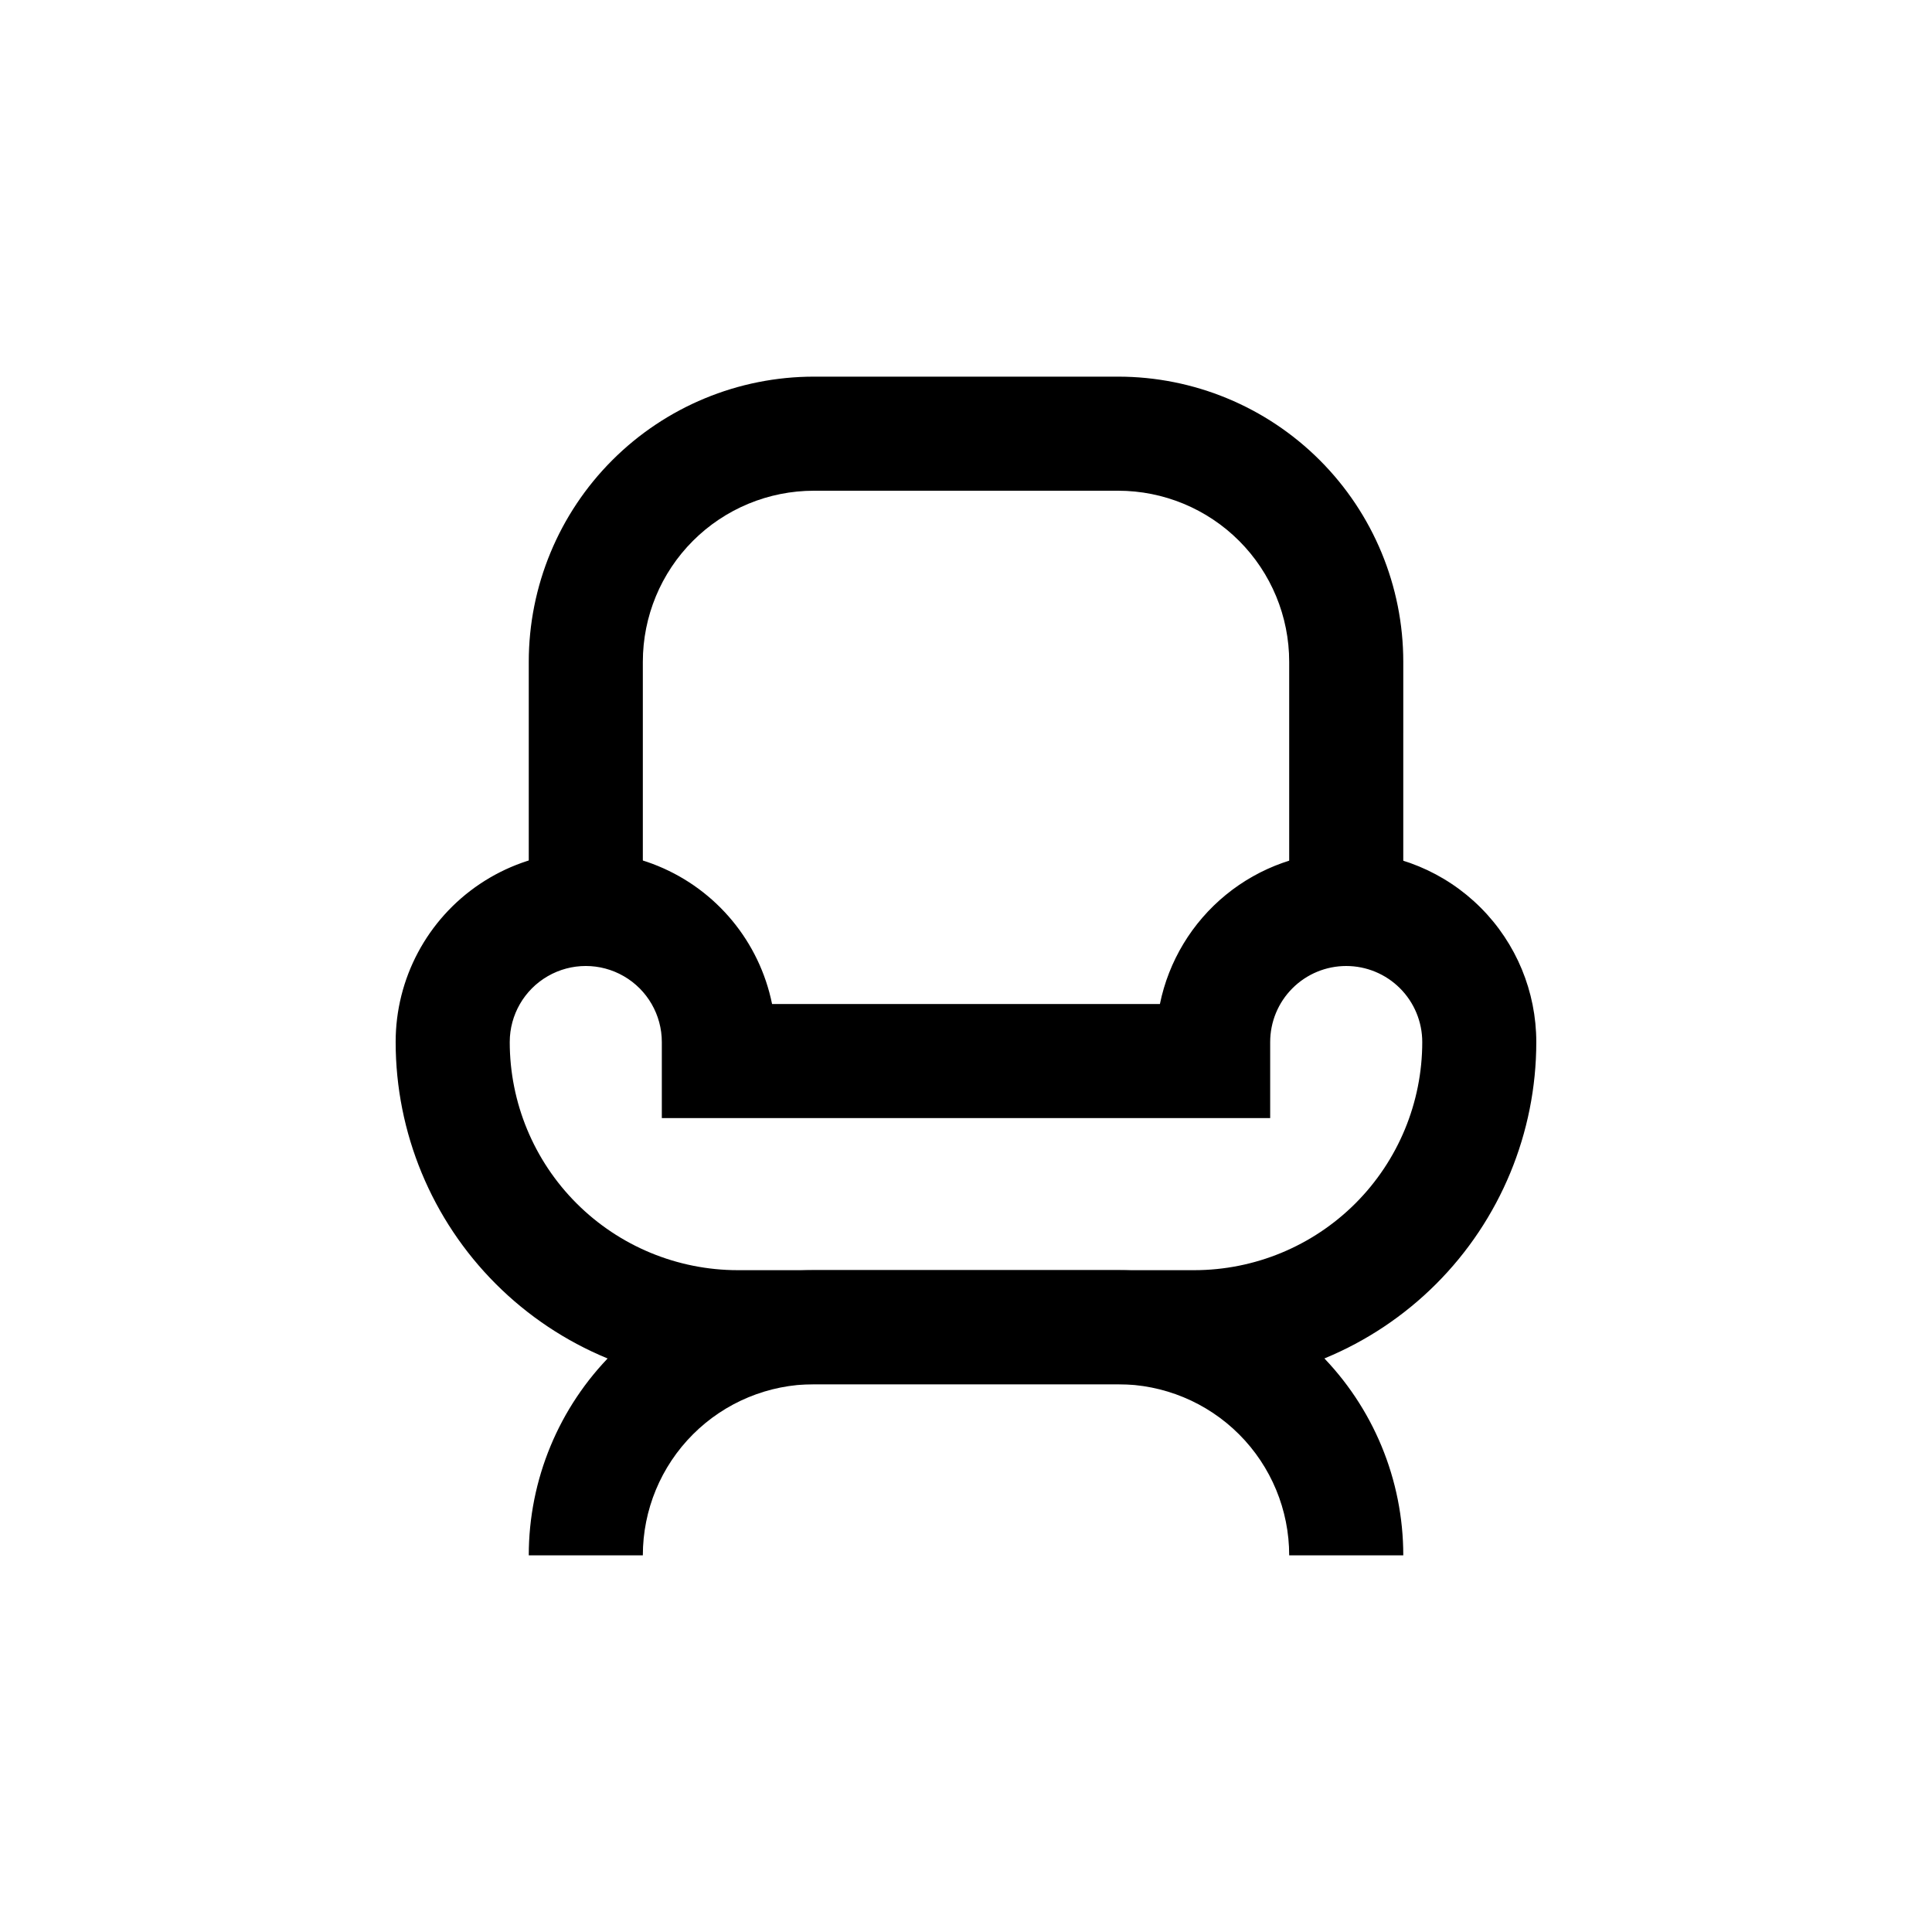
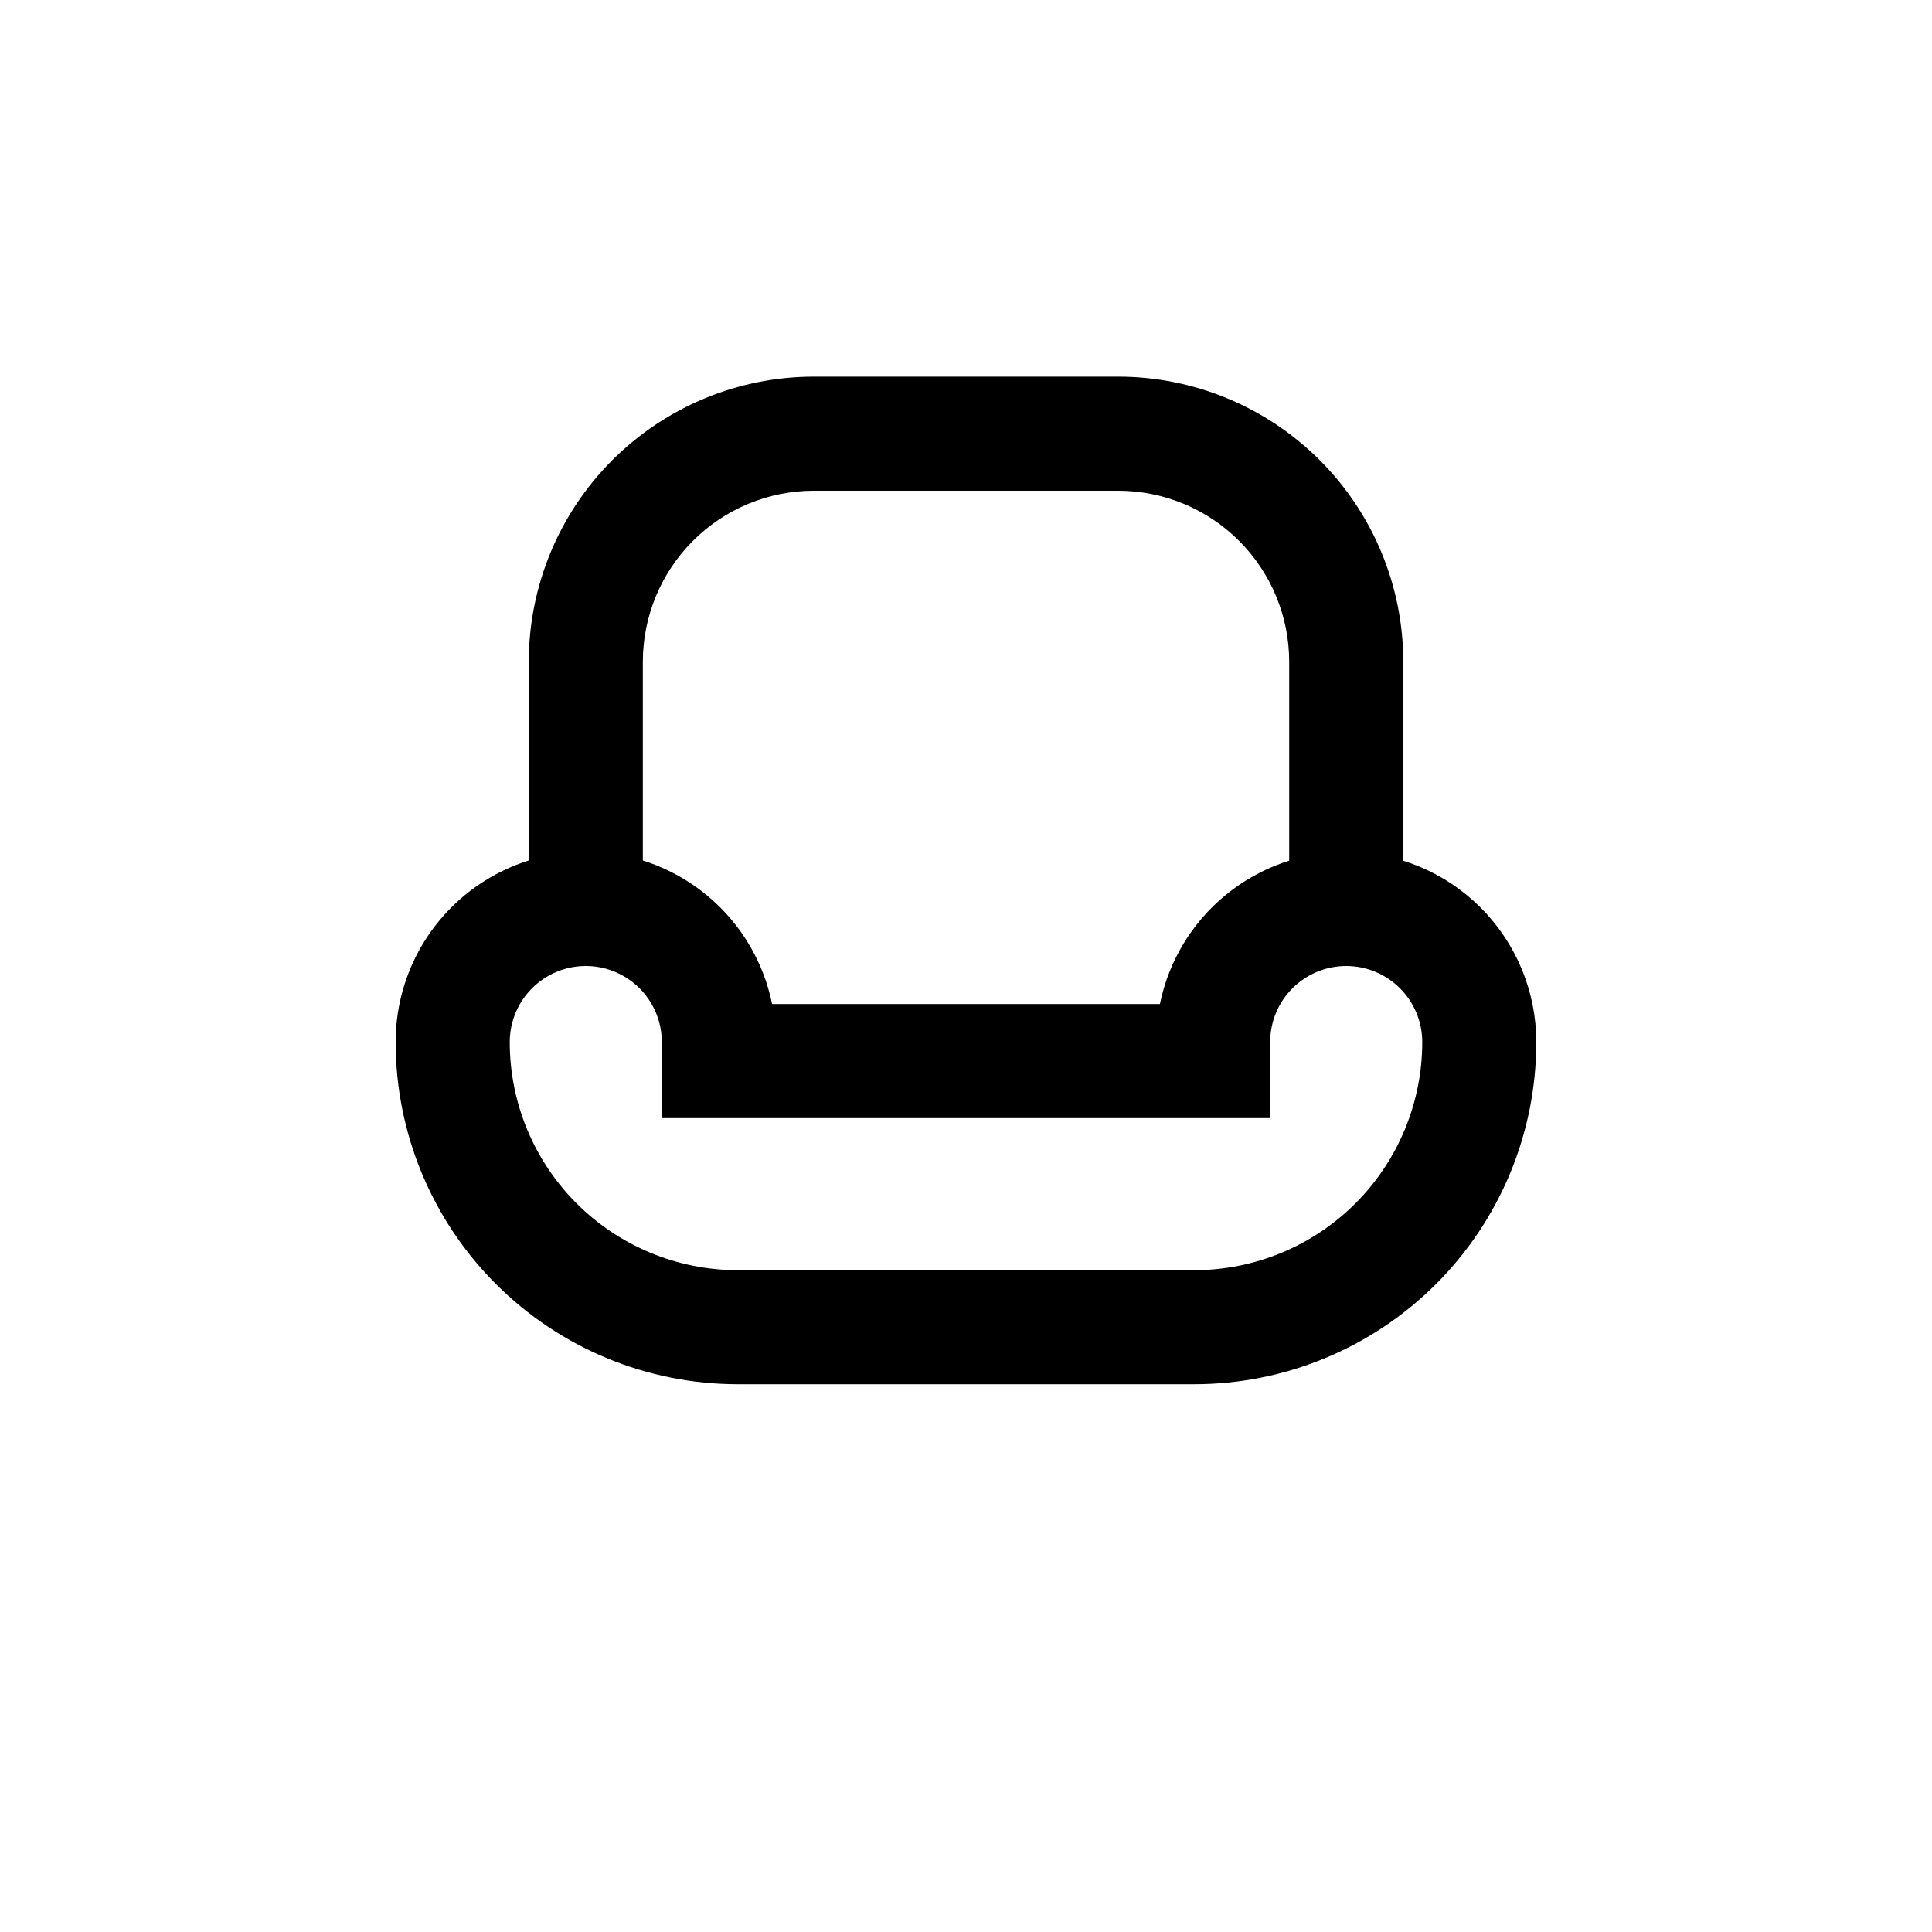
<svg xmlns="http://www.w3.org/2000/svg" fill="#000000" width="800px" height="800px" version="1.1" viewBox="144 144 512 512">
  <g>
    <path d="m500.76 400c5.344 0 10.469 2.121 14.25 5.902 3.777 3.777 5.902 8.902 5.902 14.25 0 16.031-6.371 31.41-17.707 42.75-11.34 11.336-26.719 17.707-42.75 17.707h-120.91c-16.035 0-31.414-6.371-42.75-17.707-11.34-11.34-17.707-26.719-17.707-42.75 0-7.203 3.84-13.855 10.074-17.453 6.234-3.602 13.918-3.602 20.152 0 6.234 3.598 10.078 10.25 10.078 17.453v20.152h161.22v-20.152c0-5.348 2.121-10.473 5.902-14.25 3.777-3.781 8.902-5.902 14.25-5.902m0-30.23c-11.617-0.004-22.875 4.008-31.871 11.352-8.996 7.348-15.18 17.574-17.504 28.953h-102.78c-3.344-16.473-14.684-30.191-30.23-36.578-15.551-6.387-33.258-4.598-47.215 4.769-13.957 9.367-22.324 25.078-22.309 41.887 0 24.051 9.555 47.117 26.562 64.121 17.004 17.008 40.07 26.562 64.125 26.562h120.91c24.051 0 47.117-9.555 64.125-26.562 17.004-17.004 26.559-40.07 26.559-64.121 0-13.363-5.309-26.18-14.754-35.625-9.449-9.449-22.266-14.758-35.625-14.758z" />
    <path d="m515.88 394.96h-30.23v-75.57c0-12.027-4.777-23.559-13.277-32.062-8.504-8.504-20.039-13.281-32.062-13.281h-80.609c-12.027 0-23.559 4.777-32.062 13.281-8.504 8.504-13.281 20.035-13.281 32.062v75.57h-30.23v-75.57c0-20.043 7.965-39.266 22.137-53.438 14.172-14.172 33.395-22.137 53.438-22.137h80.609c20.043 0 39.262 7.965 53.438 22.137 14.172 14.172 22.133 33.395 22.133 53.438z" />
-     <path d="m515.88 556.18h-30.23c0-12.027-4.777-23.559-13.277-32.062-8.504-8.504-20.039-13.281-32.062-13.281h-80.609c-12.027 0-23.559 4.777-32.062 13.281-8.504 8.504-13.281 20.035-13.281 32.062h-30.23c0-20.043 7.965-39.266 22.137-53.438 14.172-14.172 33.395-22.133 53.438-22.133h80.609c20.043 0 39.262 7.961 53.438 22.133 14.172 14.172 22.133 33.395 22.133 53.438z" />
  </g>
</svg>